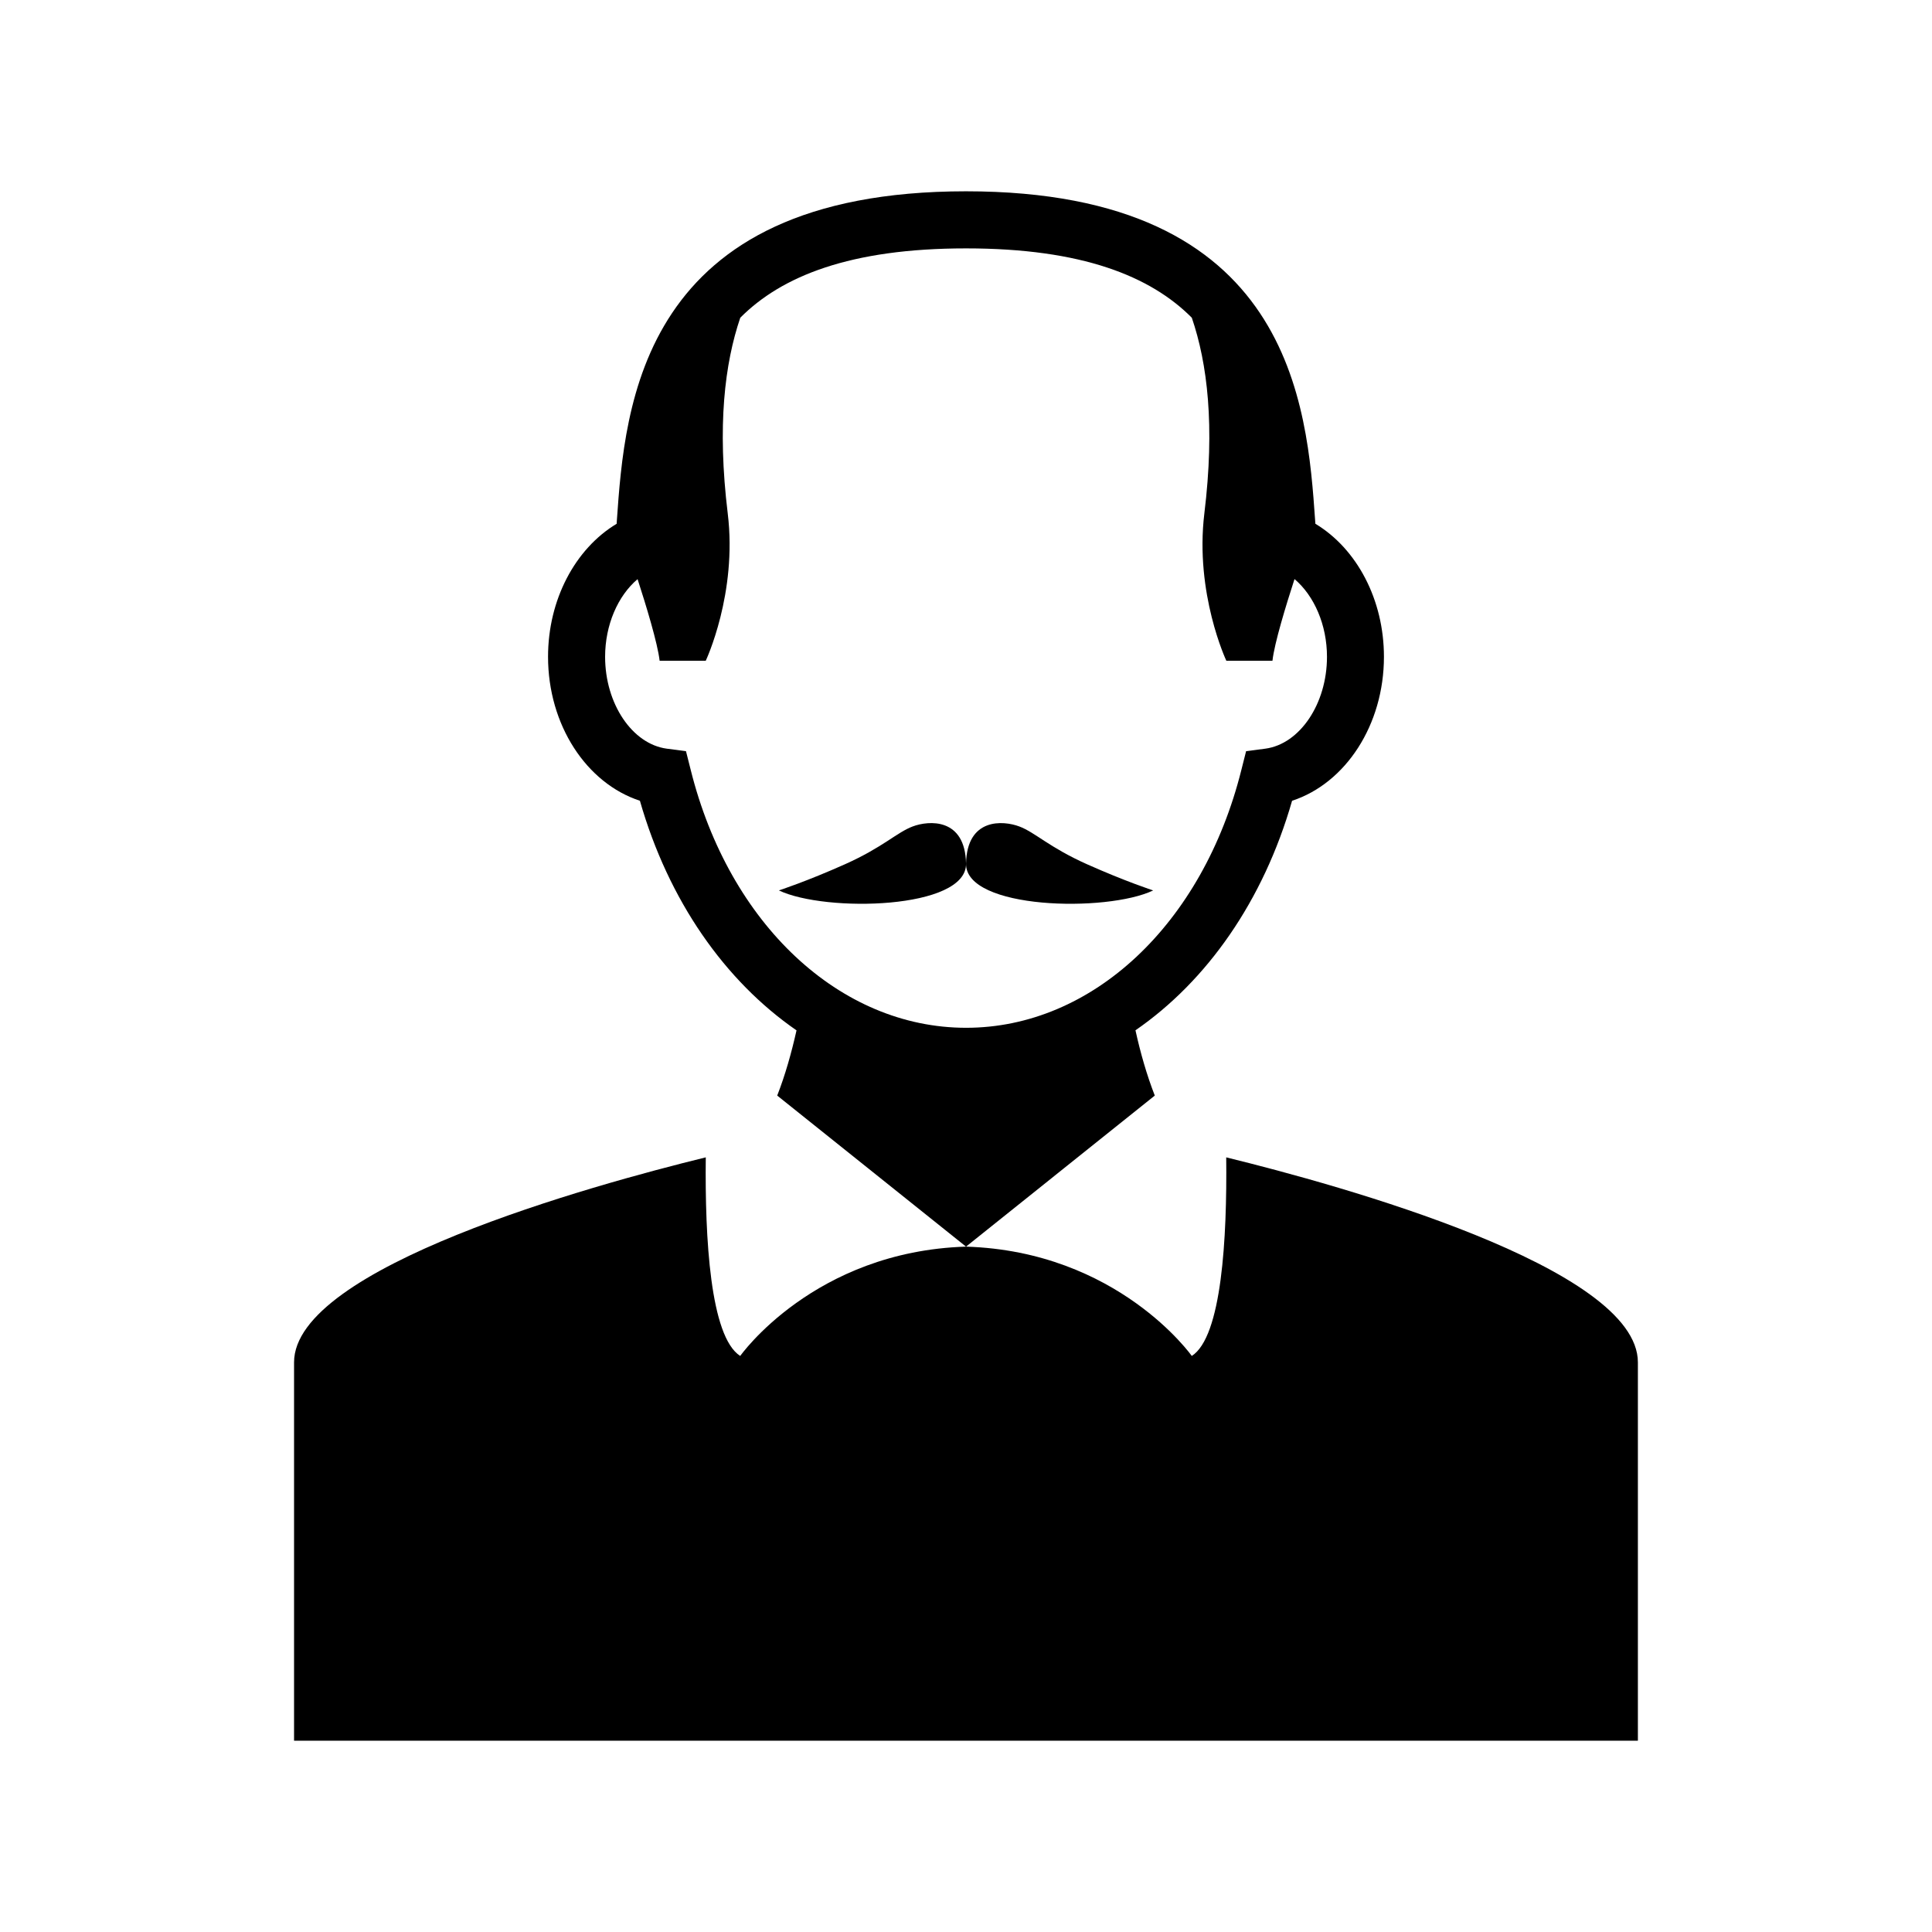
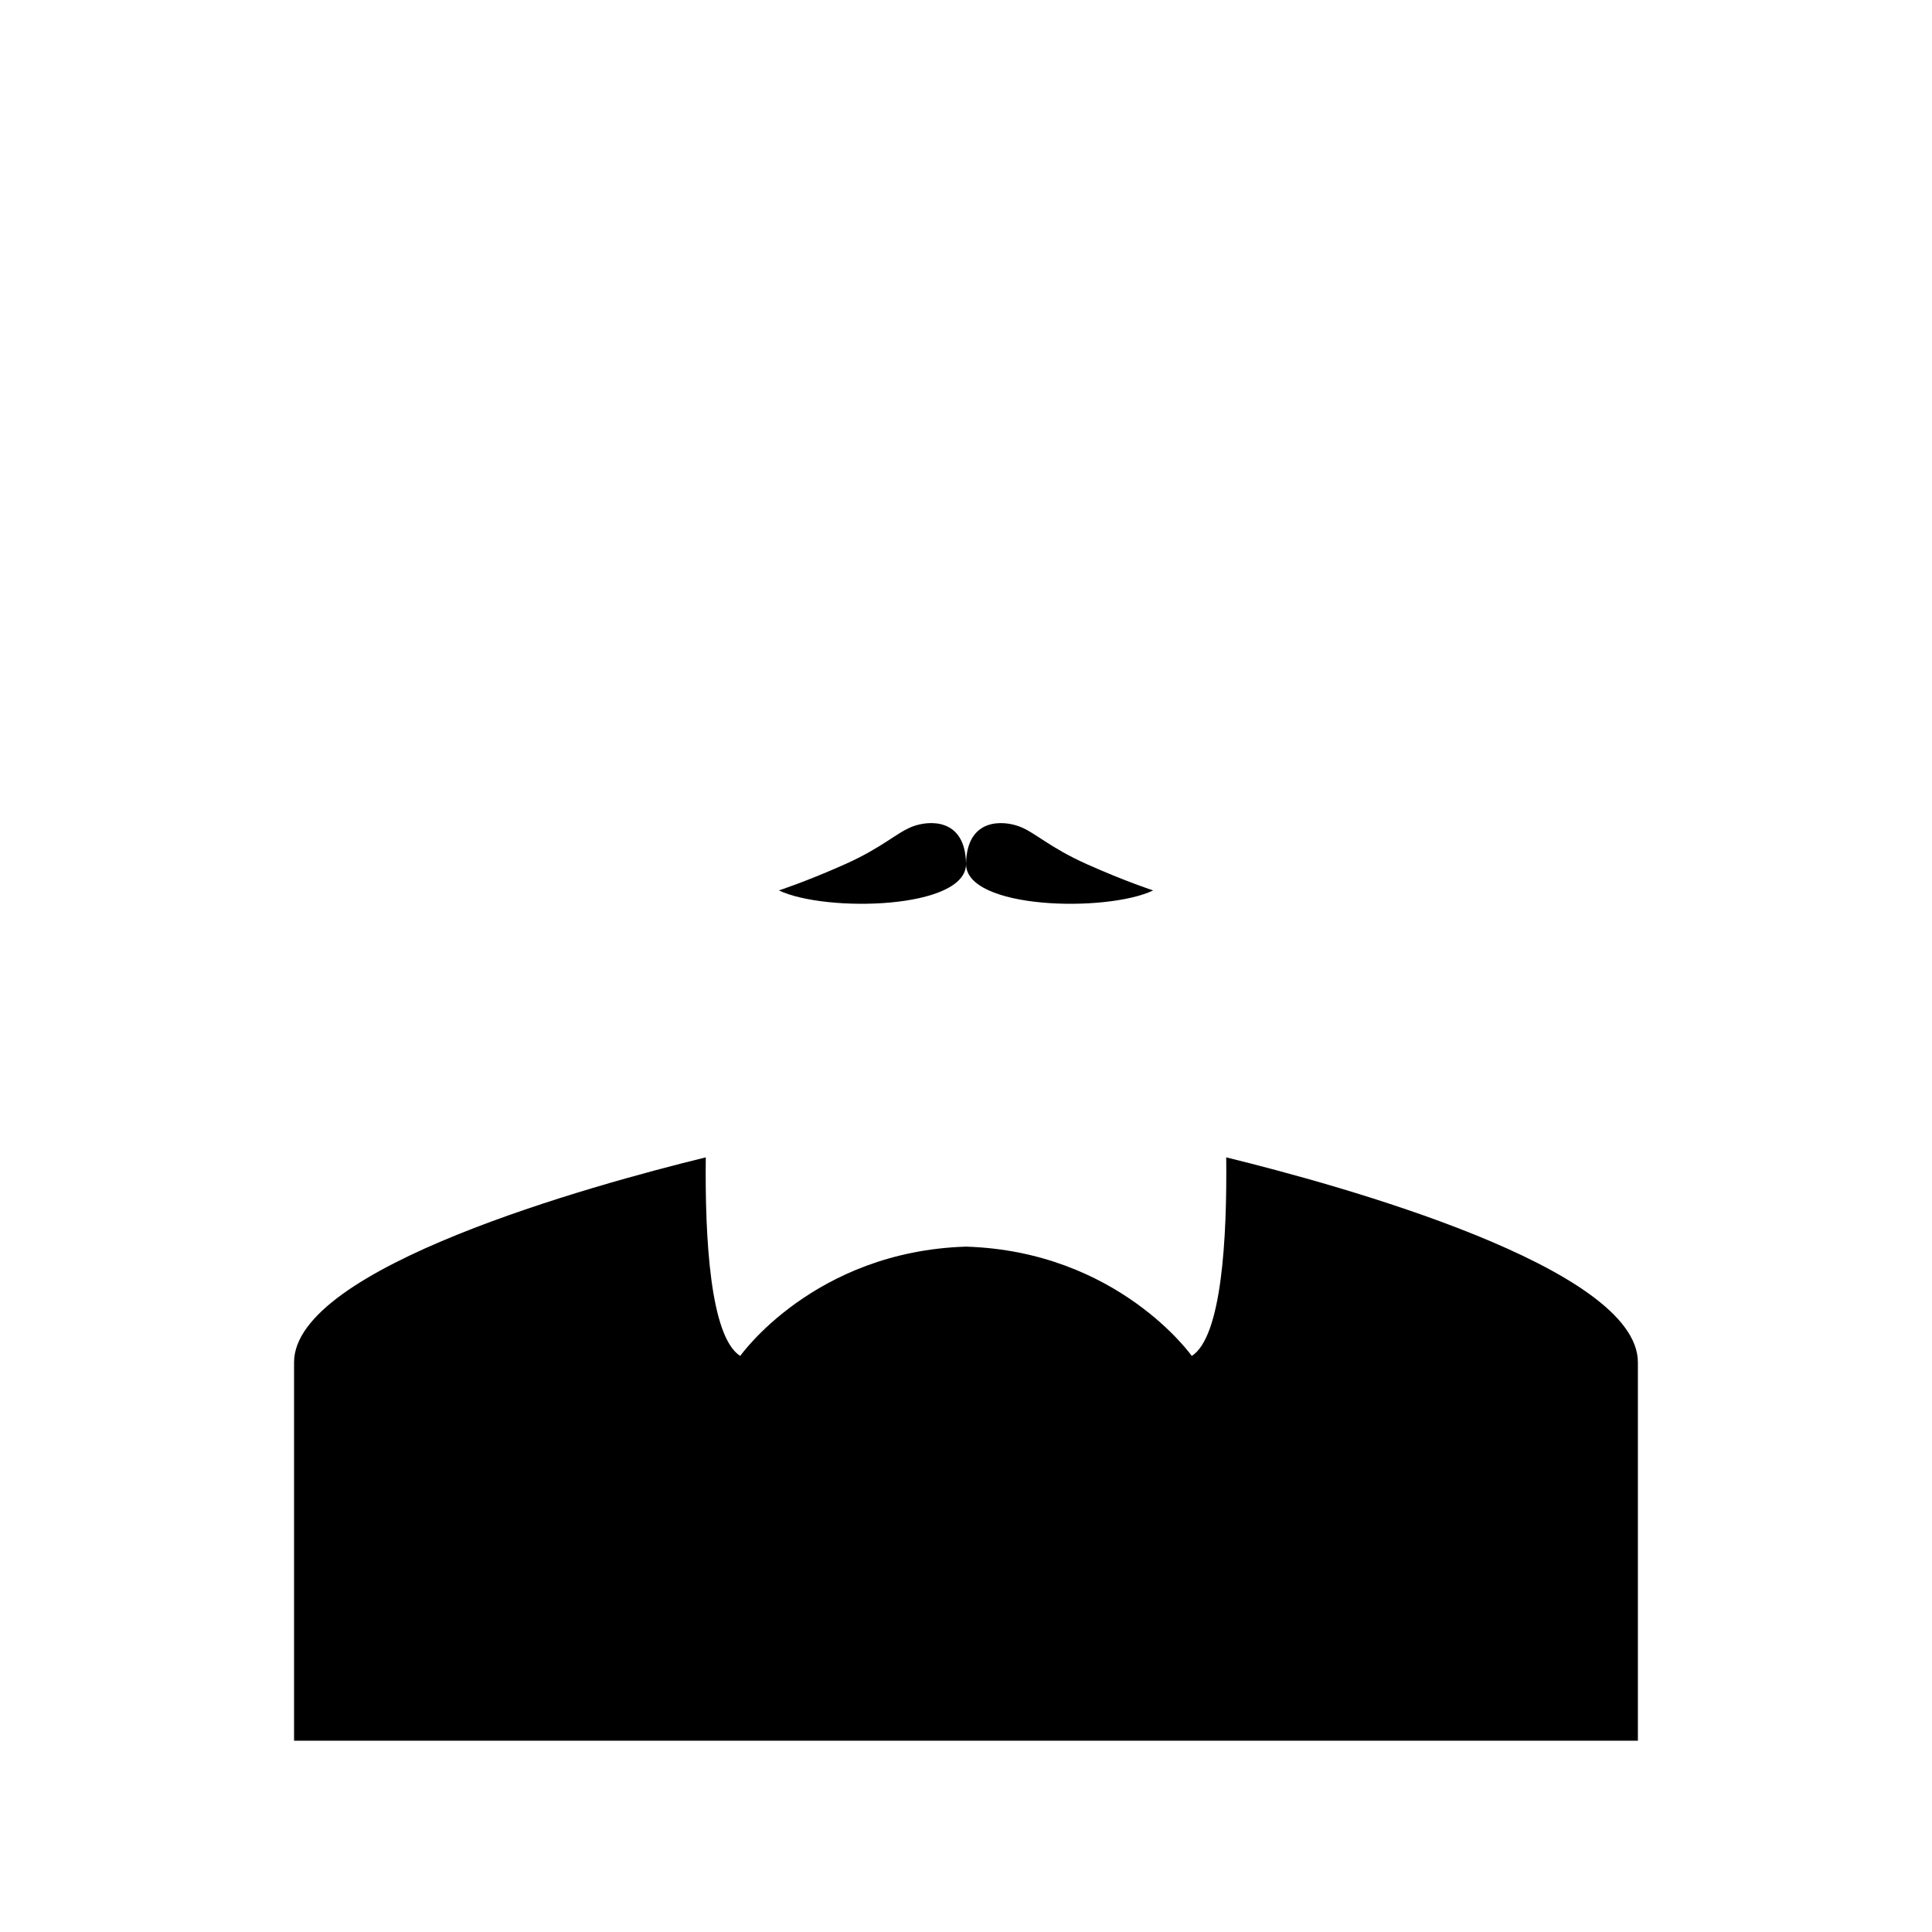
<svg xmlns="http://www.w3.org/2000/svg" fill="#000000" width="800px" height="800px" version="1.1" viewBox="144 144 512 512">
  <g>
-     <path d="m444.91 417.04c18.953-13.07 33.906-34.32 41.504-60.828 14.188-4.644 24.344-20.094 24.344-38.16 0-15.074-7.125-28.598-18.168-35.246l-0.059-0.805c-2.137-30.504-6.156-87.305-92.527-87.305-86.414 0-90.395 56.82-92.539 87.359l-0.039 0.746c-11.043 6.648-18.188 20.172-18.188 35.246 0 18.066 10.156 33.512 24.344 38.16 7.598 26.531 22.551 47.762 41.504 60.852-1.34 5.984-3.012 11.891-5.117 17.281l50.035 40.031 50.027-40.031c-2.106-5.391-3.801-11.297-5.121-17.301zm-117.86-68.992-1.258-4.977-5.078-0.664c-9.168-1.219-16.355-11.91-16.355-24.344 0-8.465 3.387-16.172 8.605-20.586 2.266 6.984 5.309 16.969 5.844 21.625h12.223s8.422-17.836 5.824-39.047c-2.832-23.285-0.785-39.75 3.324-51.852 10.922-10.984 29.051-18.379 59.832-18.379s48.91 7.394 59.832 18.379c4.133 12.102 6.156 28.574 3.324 51.852-2.578 21.211 5.824 39.047 5.824 39.047h12.223c0.516-4.664 3.578-14.641 5.844-21.645 5.219 4.422 8.605 12.141 8.605 20.605 0 12.434-7.184 23.125-16.355 24.344l-5.078 0.664-1.258 4.977c-10.219 40.879-39.539 68.328-72.953 68.328-33.41-0.004-62.762-27.461-72.969-68.328z" />
    <path d="m468.96 450.71c0.23 21.332-1.16 47.551-9.129 52.629 0 0-19.527-27.711-59.832-28.969-40.305 1.258-59.832 28.969-59.832 28.969-7.969-5.078-9.371-31.285-9.129-52.629-30.207 7.394-109.11 29.172-109.11 54.32v100.27h356.13v-100.27c0-25.148-78.898-46.914-109.11-54.32z" />
    <path d="m385.87 363.02c-4.191 1.57-7.871 5.512-17.945 10.016-10.117 4.523-17.512 6.934-17.512 6.934 12.324 5.883 49.848 5.039 49.594-7.125-0.242-12.184-9.883-11.438-14.137-9.824z" />
    <path d="m432.08 373.04c-10.078-4.504-13.754-8.445-17.945-10.016-4.254-1.613-13.875-2.359-14.125 9.824-0.23 12.16 37.293 13.008 49.594 7.125-0.012 0-7.398-2.41-17.523-6.934z" />
  </g>
</svg>